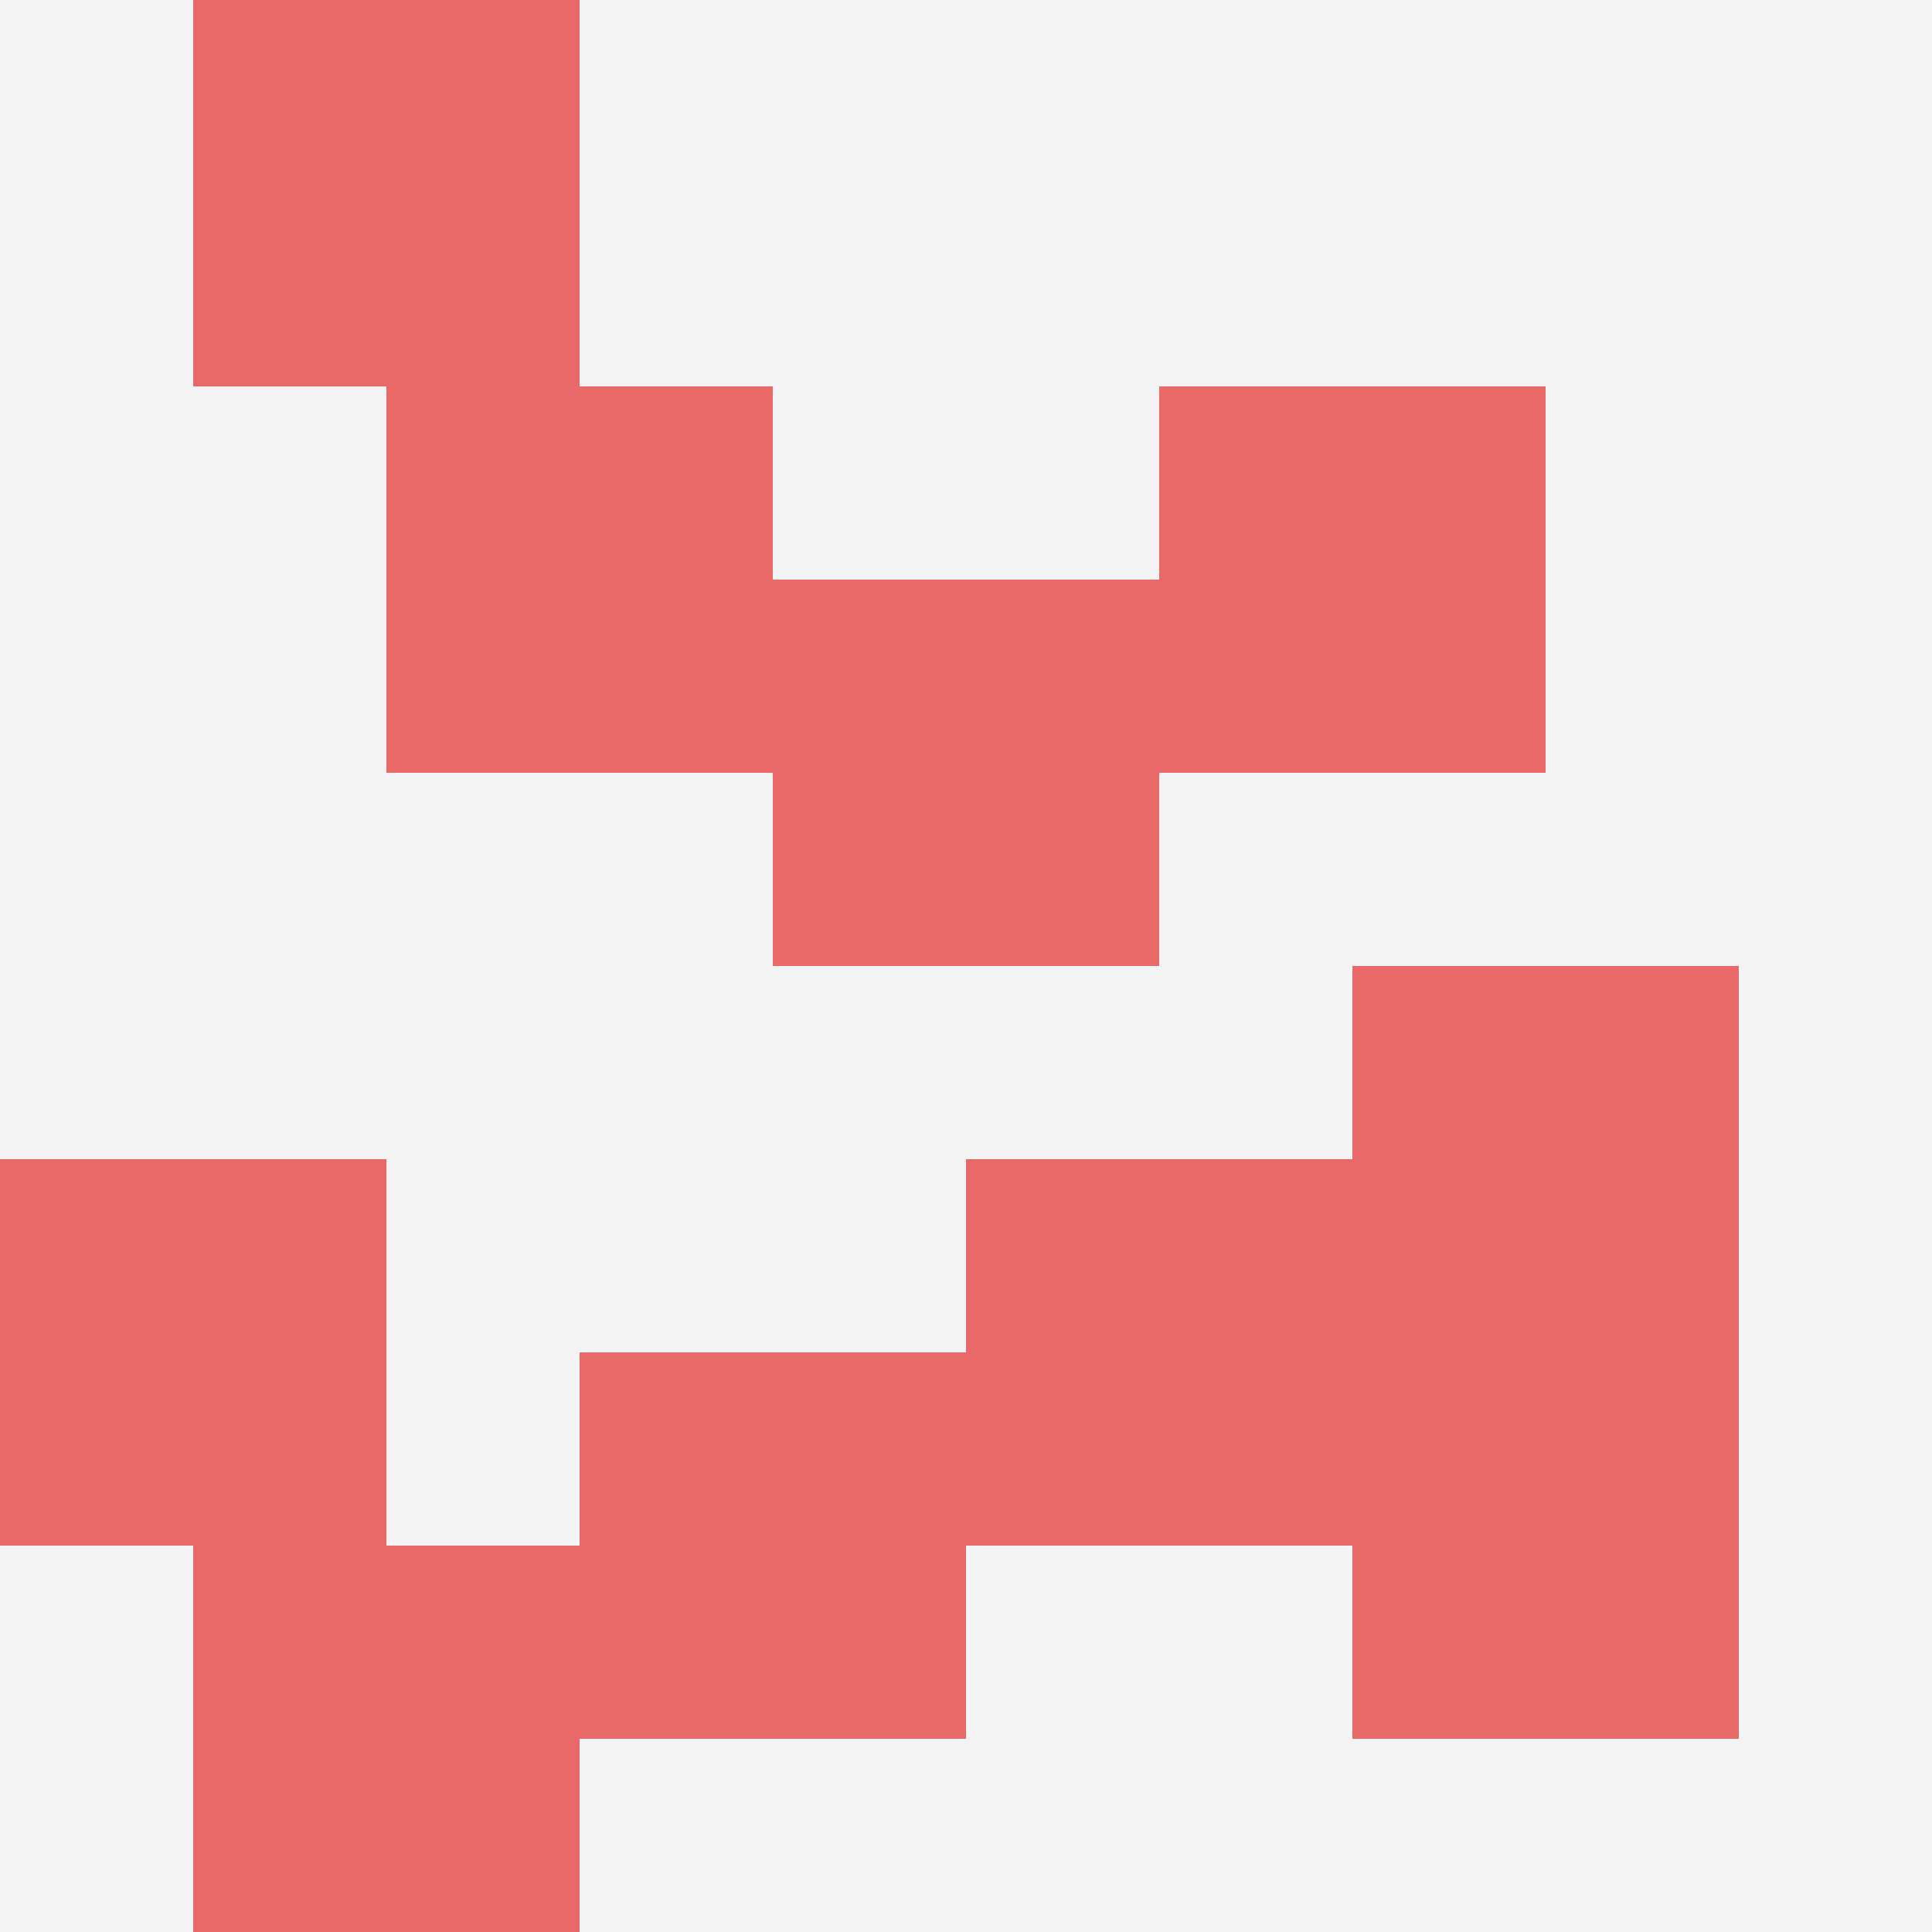
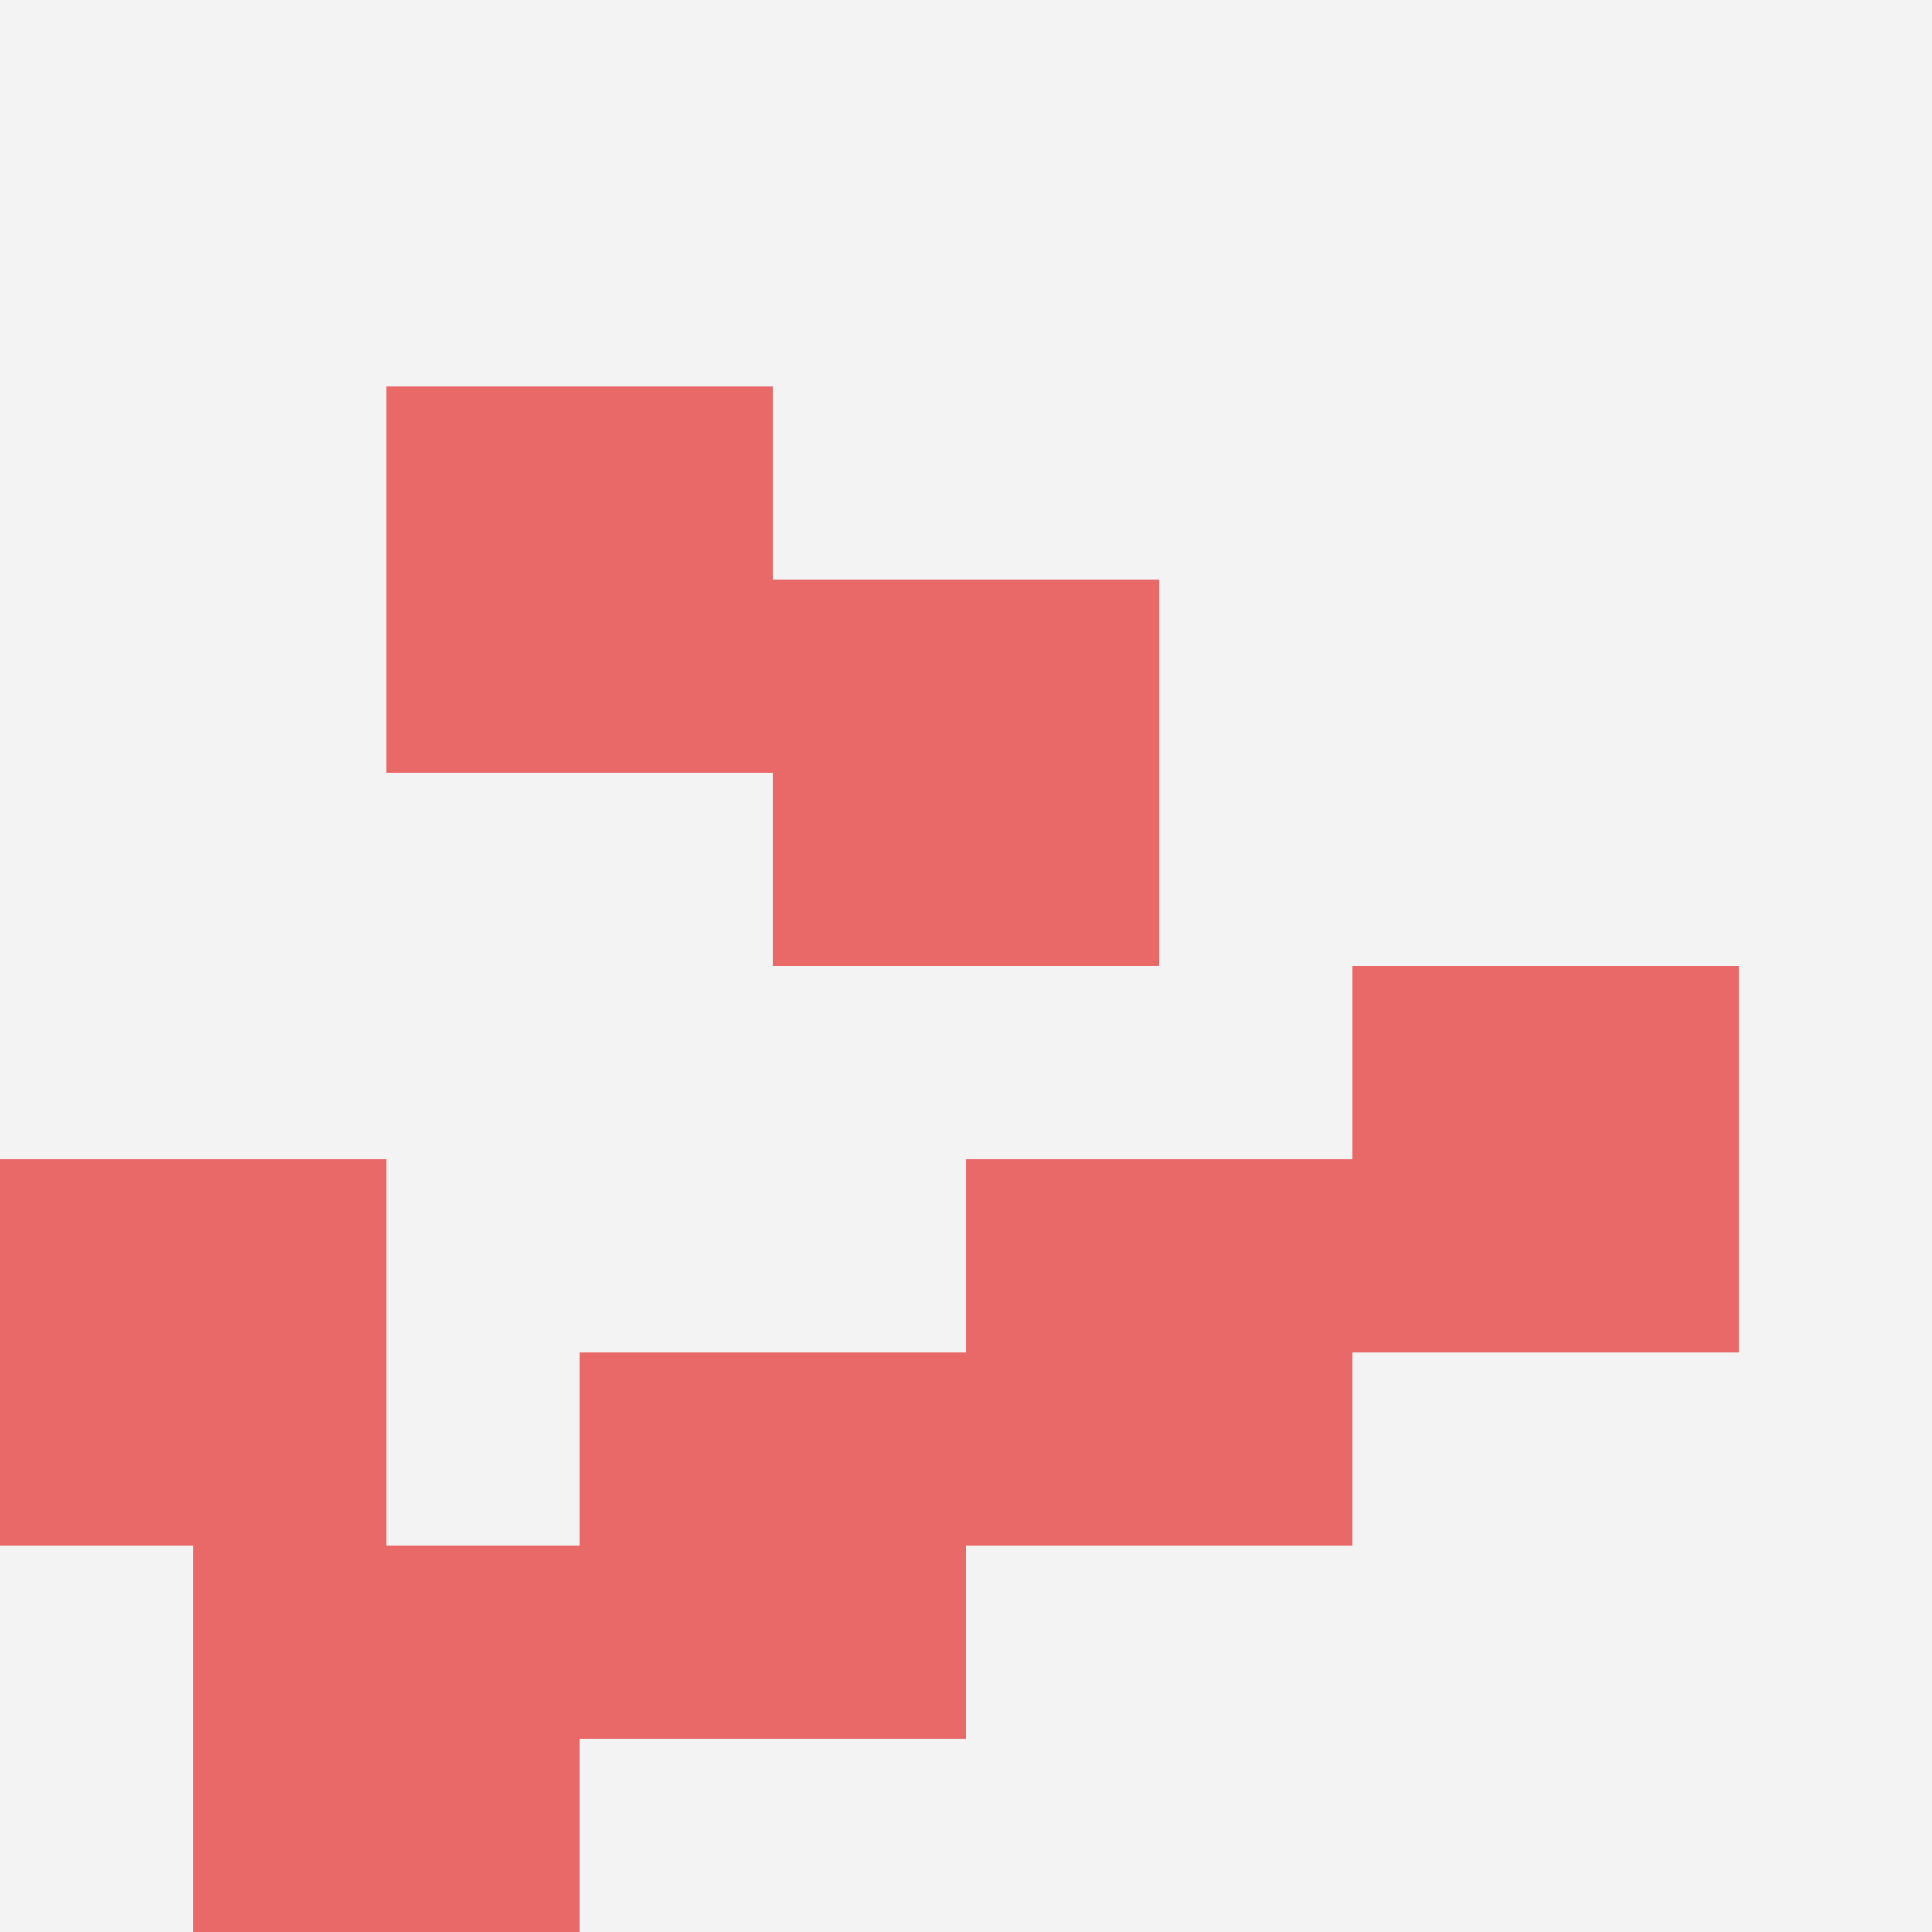
<svg xmlns="http://www.w3.org/2000/svg" id="ten-svg" preserveAspectRatio="xMinYMin meet" viewBox="0 0 10 10">
  <rect x="0" y="0" width="10" height="10" fill="#F3F3F3" />
  <rect class="t" x="5" y="6" />
-   <rect class="t" x="6" y="2" />
  <rect class="t" x="1" y="8" />
  <rect class="t" x="7" y="5" />
  <rect class="t" x="0" y="6" />
  <rect class="t" x="3" y="7" />
  <rect class="t" x="4" y="3" />
-   <rect class="t" x="7" y="7" />
-   <rect class="t" x="1" y="0" />
  <rect class="t" x="2" y="2" />
  <style>.t{width:2px;height:2px;fill:#E96868} #ten-svg{shape-rendering:crispedges;}</style>
</svg>